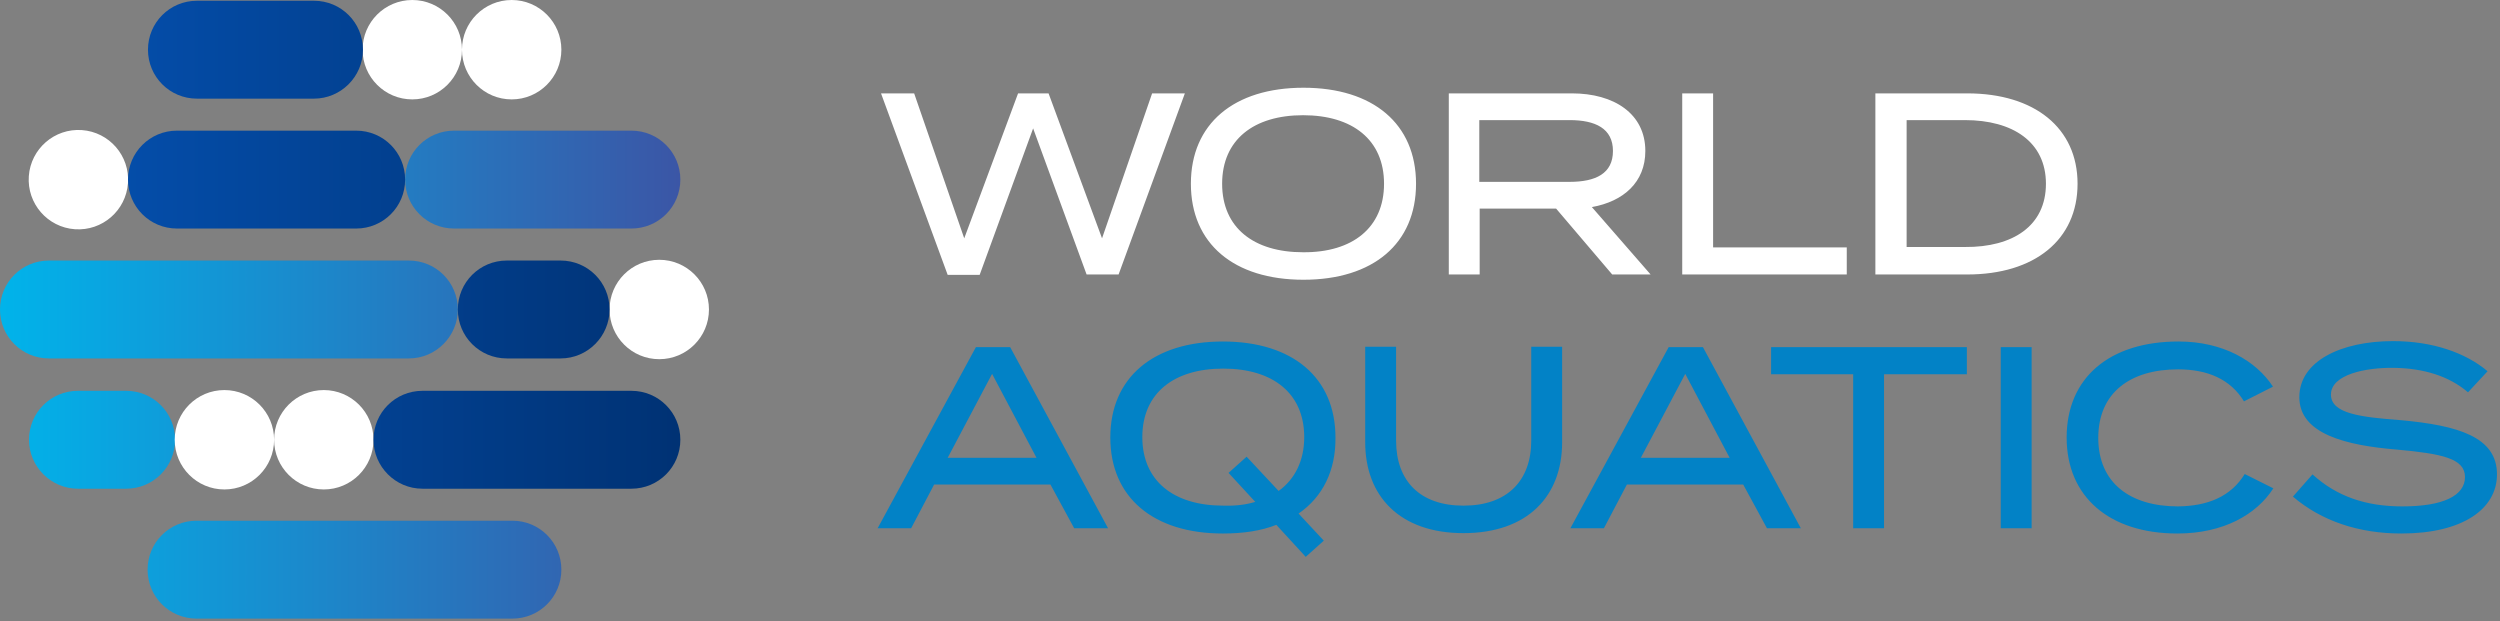
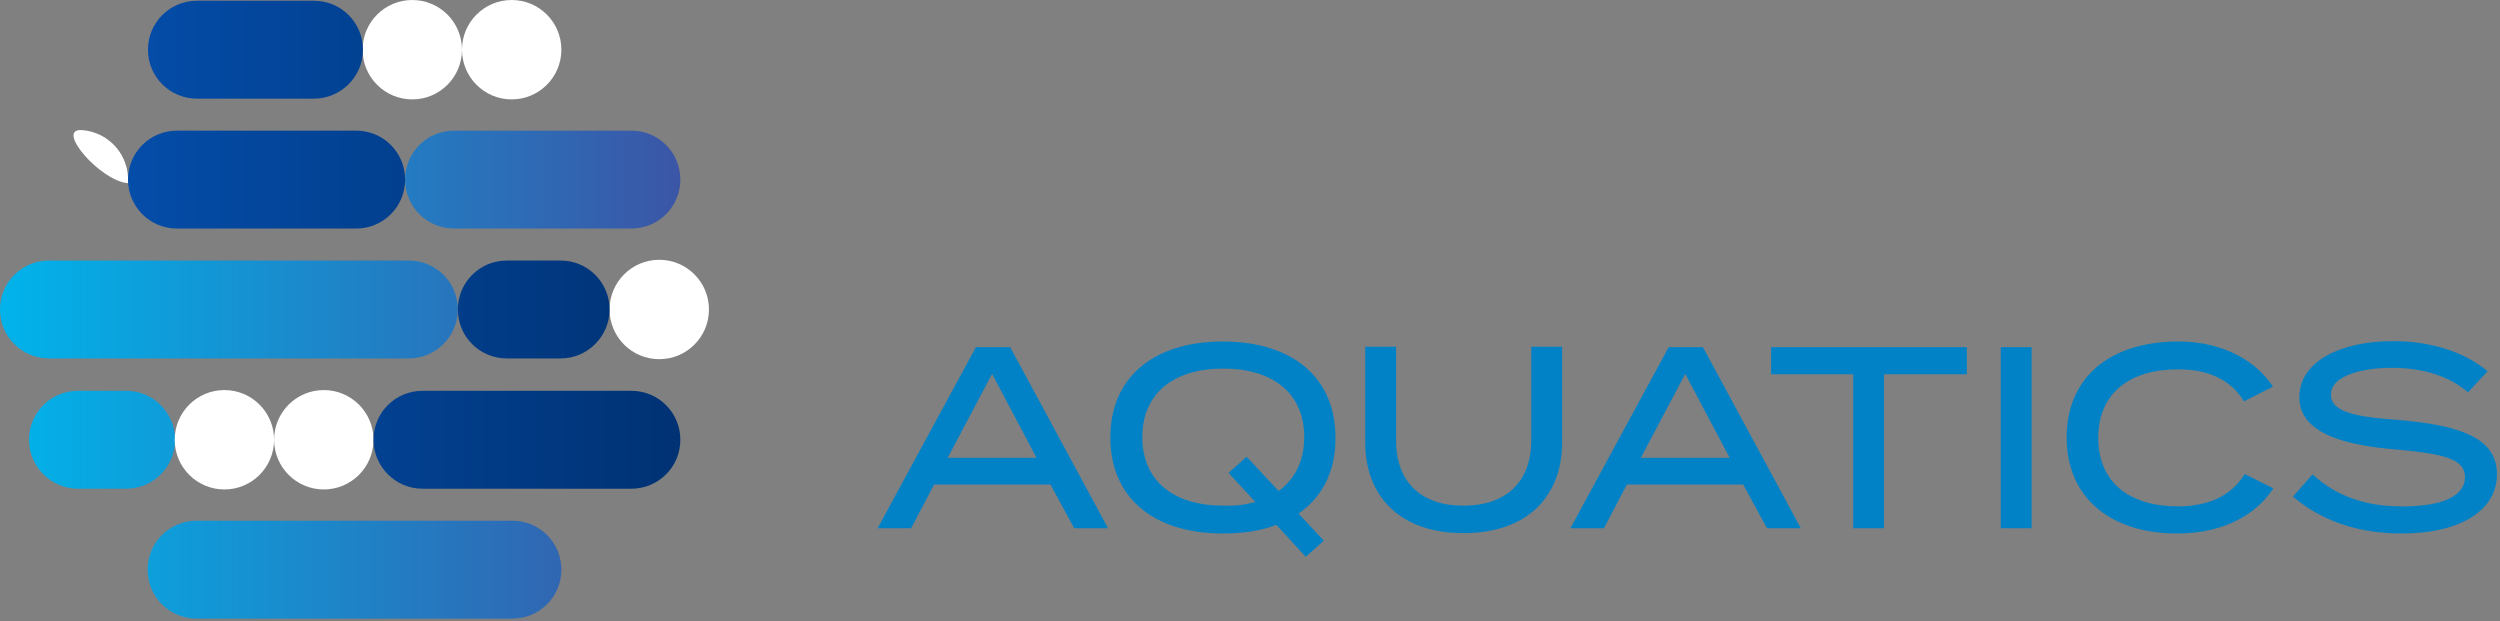
<svg xmlns="http://www.w3.org/2000/svg" width="664" height="165" fill="none">
  <rect width="100%" height="100%" fill="#808080" stroke="none" />
-   <path d="M175.1 95.4c7.29 0 13.2-5.91 13.2-13.2S182.39 69 175.1 69s-13.2 5.91-13.2 13.2 5.91 13.2 13.2 13.2zM33.988 48.654c.517-7.272-4.96-13.586-12.231-14.103S8.171 39.511 7.654 46.782s4.96 13.586 12.231 14.103 13.586-4.96 14.103-12.231zM86 130c7.29 0 13.2-5.91 13.2-13.2s-5.91-13.2-13.2-13.2-13.2 5.91-13.2 13.2S78.71 130 86 130z" fill="#fff" />
+   <path d="M175.1 95.4c7.29 0 13.2-5.91 13.2-13.2S182.39 69 175.1 69s-13.2 5.91-13.2 13.2 5.91 13.2 13.2 13.2zM33.988 48.654c.517-7.272-4.96-13.586-12.231-14.103s4.96 13.586 12.231 14.103 13.586-4.96 14.103-12.231zM86 130c7.29 0 13.2-5.91 13.2-13.2s-5.91-13.2-13.2-13.2-13.2 5.91-13.2 13.2S78.71 130 86 130z" fill="#fff" />
  <path d="M136.1 164.3H52.2c-7.2 0-13-5.8-13-13s5.8-13 13-13h83.9c7.2 0 13 5.8 13 13s-5.8 13-13 13zm-14.5-82.1c0-7.2-5.8-13-13-13H13c-7.2 0-13 5.8-13 13s5.8 13 13 13h95.6c7.2 0 13-5.9 13-13zm59.1-34.5c0-7.2-5.8-13-13-13h-47.1c-7.2 0-13 5.8-13 13s5.8 13 13 13h47.1c7.2 0 13-5.8 13-13zm-160 82.1h12.8c7.2 0 13-5.8 13-13s-5.8-13-13-13H20.7c-7.2 0-13 5.8-13 13 0 7.1 5.8 13 13 13z" fill="url(#A)" />
  <path d="M59.6 130c7.29 0 13.2-5.91 13.2-13.2s-5.91-13.2-13.2-13.2-13.2 5.91-13.2 13.2S52.31 130 59.6 130zm49.9-103.6c7.29 0 13.2-5.91 13.2-13.2S116.79 0 109.5 0 96.3 5.91 96.3 13.2s5.91 13.2 13.2 13.2zm26.4 0c7.29 0 13.2-5.91 13.2-13.2S143.19 0 135.9 0s-13.2 5.91-13.2 13.2 5.91 13.2 13.2 13.2z" fill="#fff" />
  <path d="M148.9 95.2h-14.3c-7.2 0-13-5.8-13-13s5.8-13 13-13h14.3c7.2 0 13 5.8 13 13 0 7.1-5.8 13-13 13zm-41.3-47.5c0-7.2-5.8-13-13-13H47c-7.2 0-13 5.8-13 13s5.8 13 13 13h47.6c7.2 0 13-5.8 13-13zm4.6 82.1h55.5c7.2 0 13-5.8 13-13s-5.8-13-13-13h-55.5c-7.2 0-13 5.8-13 13 0 7.1 5.8 13 13 13zM96.4 13.2c0-7.2-5.8-13-13-13H52.3c-7.2 0-13 5.8-13 13s5.8 13 13 13h31.1c7.1 0 13-5.8 13-13z" fill="url(#B)" />
-   <path d="M314.7 24.8l-17.6 48.1h-8.5l-14.2-38.8L260.2 73h-8.5L234 24.8h8.8l13.3 38.5 14.3-38.5h8.1l14.2 38.5L306 24.8h8.7zm1.6 24c0-15.9 11.4-25.5 29.9-25.5s29.9 9.6 29.9 25.5-11.4 25.5-29.9 25.5-29.9-9.6-29.9-25.5zm51.3 0c0-11.7-8.4-18.2-21.5-18.2s-21.5 6.5-21.5 18.2S333 67 346.1 67c13.1.1 21.5-6.5 21.5-18.2zm60.6 24.1l-14.9-17.5H393v17.5h-8.2V24.8h32.7c11.2 0 19.5 5.4 19.5 15.3 0 8.3-5.8 13.4-14.2 14.9l15.6 17.9h-10.2zm-11.3-24.6c6.9 0 11.5-2.2 11.5-8.2s-4.7-8.2-11.5-8.2h-24v16.4h24zm73.6 17.3v7.3h-43.7V24.8h8.2v40.9h35.5v-.1zm61.3-16.8c0 14.9-11.4 24.1-29.3 24.1h-24.4V24.8h24.4c17.9 0 29.3 9.2 29.3 24zm-8.4 0c0-11.1-8.8-16.9-21.5-16.9h-15.5v33.7h15.5c12.7.1 21.5-5.6 21.5-16.8z" fill="#fff" />
  <path d="M279 128.7h-30.9l-6.1 11.6h-8.9l26.1-48.1h9.1l26 48.1h-9l-6.3-11.6zm-3.7-7.1l-11.8-22.3-11.8 22.3h23.6zm69.6 14.8l6.7 7.2-4.8 4.3-7.8-8.5c-4.1 1.6-8.8 2.3-14.2 2.3-18.5 0-29.9-9.6-29.9-25.5s11.4-25.5 29.9-25.5 29.9 9.6 29.9 25.5c.1 8.8-3.4 15.8-9.8 20.2zm-11.5-3.1l-7.1-7.7 4.8-4.3 8.5 9.1c4.3-3.1 6.8-8 6.8-14.3 0-11.7-8.4-18.2-21.5-18.2s-21.5 6.5-21.5 18.2 8.4 18.2 21.5 18.2c3 .1 5.9-.2 8.5-1zm81.5-41.2v25.4c0 14.2-9.1 24.1-26.2 24.1-17 0-26.1-9.9-26.1-24.1V92.1h8.2V117c0 10.8 6.4 17.3 17.9 17.3s18-6.5 18-17.3V92.1h8.2zm48.1 36.6h-30.9l-6.1 11.6h-8.9l26.1-48.1h9.1l26 48.1h-9l-6.3-11.6zm-3.6-7.1l-11.8-22.3-11.8 22.3h23.6zm63-22.2h-22v40.9h-8.2V99.4h-21.8v-7.2h52v7.2zm9 40.9V92.2h8.2v48.1h-8.2zm64.8-14.4l7.6 3.8c-4.5 7-13.3 12-25.5 12-18 0-29.4-9.7-29.4-25.5s11.3-25.5 29.7-25.5c11.8 0 20.6 5.1 25.1 12l-7.7 3.9c-3.6-5.9-9.7-8.5-17.5-8.5-12.7 0-21.2 6.2-21.2 18.2s8.5 18.2 21.2 18.2c7.9-.1 14-2.6 17.7-8.6zm67 .1c0 9.1-9 15.7-25.4 15.7-11.3 0-21.2-3.3-28.8-9.8l5.2-5.9c6.5 5.9 14.2 8.5 23.9 8.5 10.7 0 16.6-2.8 16.6-7.8 0-4.9-6-6.2-18.2-7.3-13.3-1.1-25.8-4.1-25.8-13.9 0-9.6 11.1-14.9 24.9-14.9 10.5 0 19.3 3.1 25.1 8l-5.2 5.6c-5-4.3-11.8-6.4-19.7-6.5-7.6-.1-16.7 1.8-16.7 7.1 0 5.1 8 6 18.6 6.8 15.1 1.4 25.5 4.4 25.5 14.4z" fill="#0282c6" />
  <defs>
    <linearGradient id="A" x1="-1.186" y1="99.495" x2="180.419" y2="99.495" gradientUnits="userSpaceOnUse">
      <stop stop-color="#00b4eb" />
      <stop offset="1" stop-color="#3b56a6" />
    </linearGradient>
    <linearGradient id="B" x1="33.513" y1="64.975" x2="179.882" y2="64.975" gradientUnits="userSpaceOnUse">
      <stop stop-color="#044da9" />
      <stop offset="1" stop-color="#003274" />
    </linearGradient>
  </defs>
</svg>